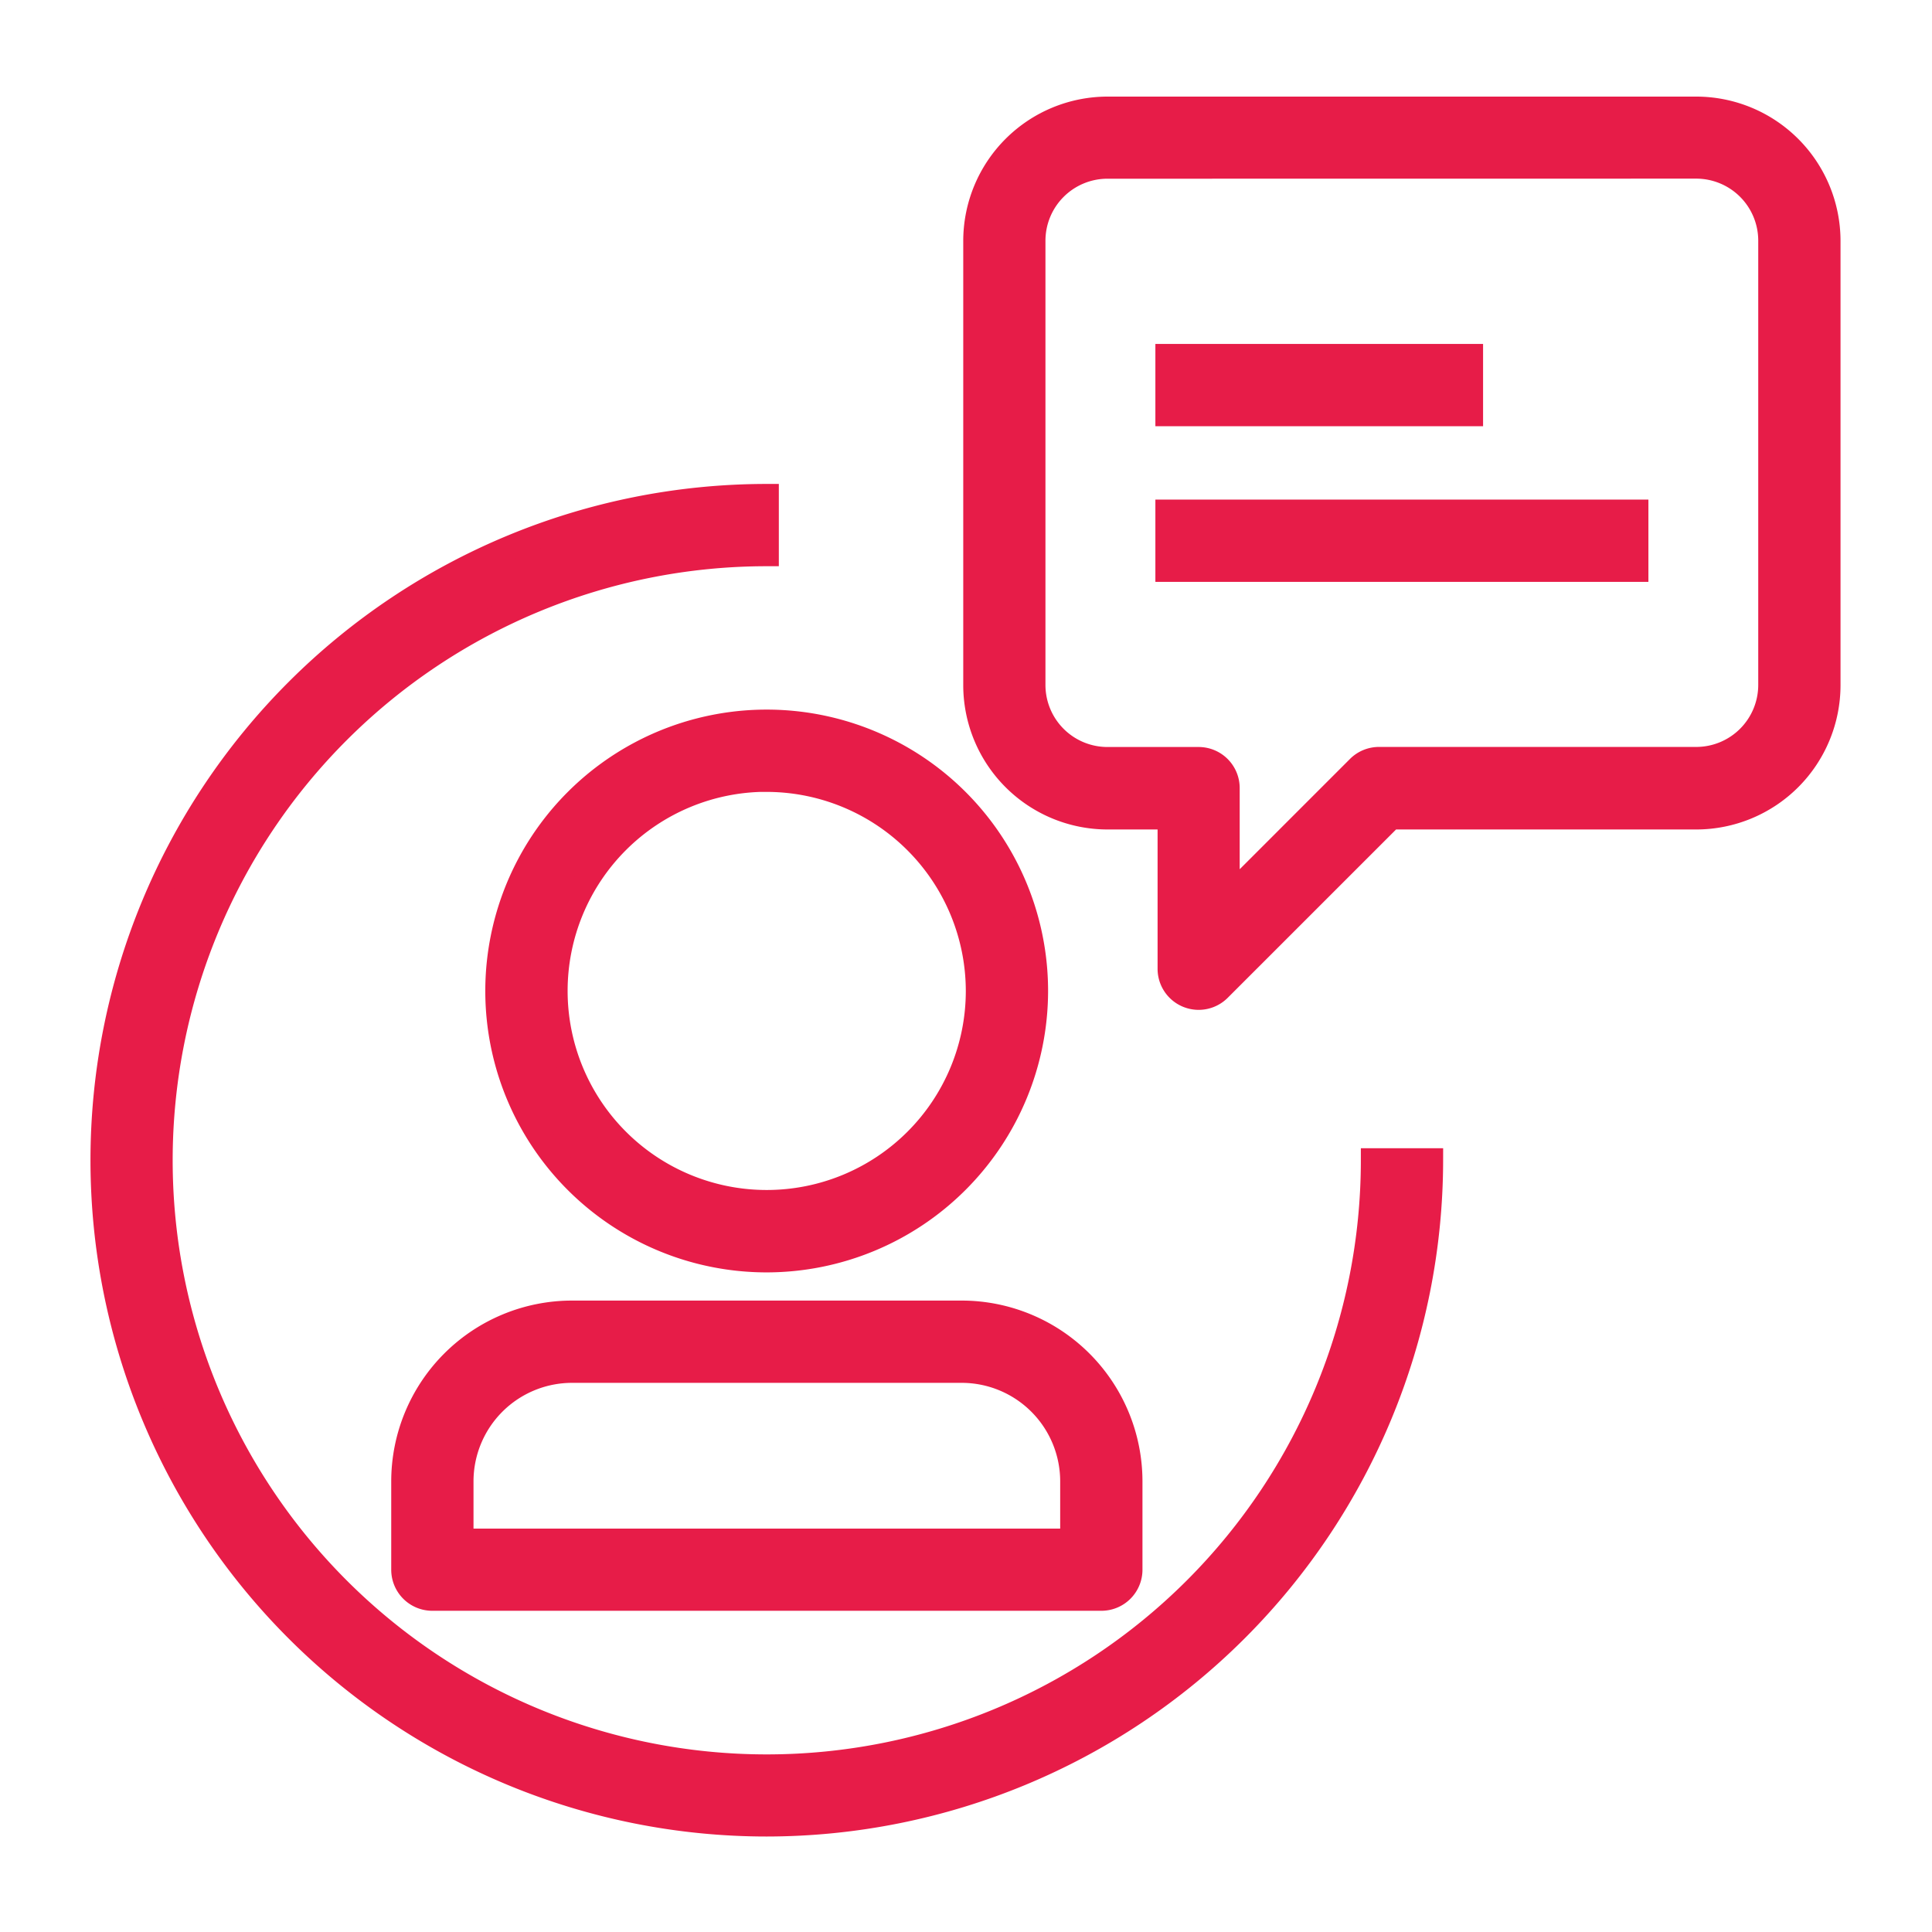
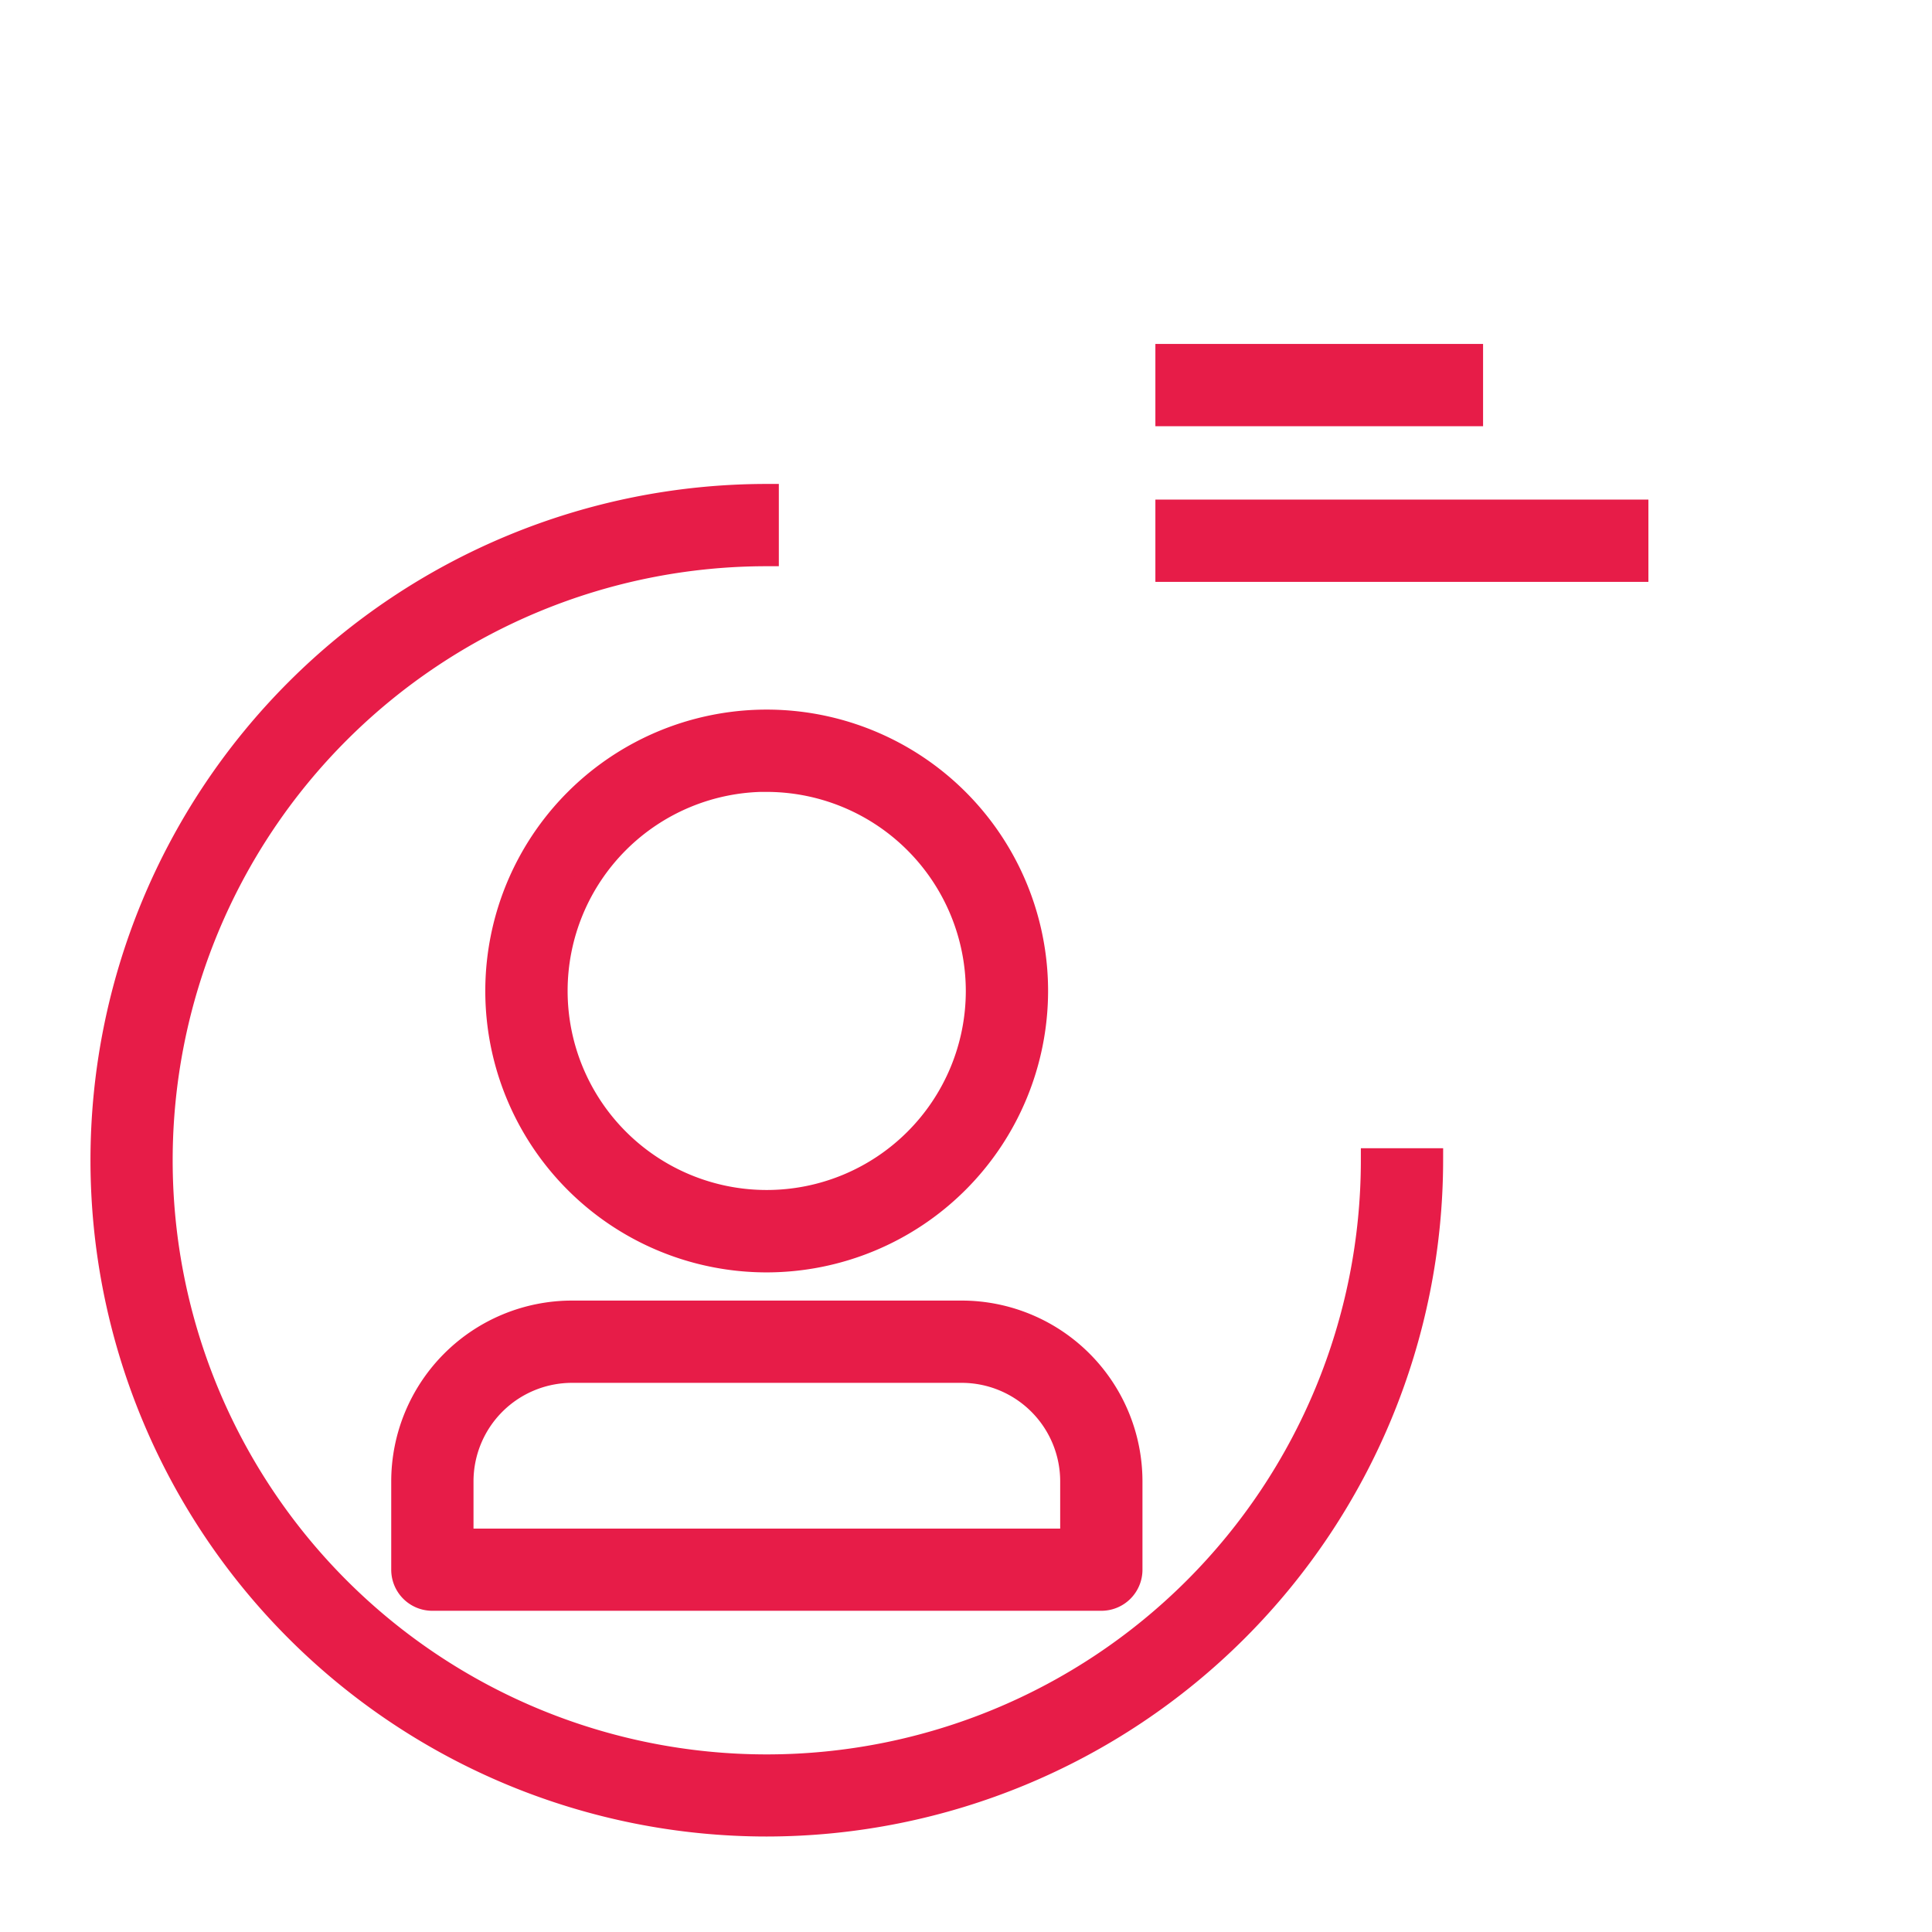
<svg xmlns="http://www.w3.org/2000/svg" width="80" height="80" viewBox="0 0 80 80">
  <defs>
    <clipPath id="clip-Artboard_41">
      <rect width="80" height="80" />
    </clipPath>
  </defs>
  <g id="Artboard_41" data-name="Artboard – 41" clip-path="url(#clip-Artboard_41)">
    <rect width="80" height="80" fill="rgba(255,255,255,0)" />
    <g id="Group_13134" data-name="Group 13134" transform="translate(-3240.725 -1725.226)">
      <g id="Group_13129" data-name="Group 13129" transform="translate(3257.421 1755.11)">
        <g id="Group_13128" data-name="Group 13128" transform="translate(0 0)">
          <g id="Group_13126" data-name="Group 13126" transform="translate(3.903)">
            <path id="Path_32925" data-name="Path 32925" d="M3364.8,1920.78a11.152,11.152,0,1,1,11.151-11.152A11.164,11.164,0,0,1,3364.8,1920.78Zm0-19.9a8.744,8.744,0,1,0,8.744,8.744A8.754,8.754,0,0,0,3364.8,1900.884Z" transform="translate(-3353.651 -1898.477)" fill="#e71c48" stroke="#e71c48" stroke-width="1" />
          </g>
          <g id="Group_13127" data-name="Group 13127" transform="translate(0 24.466)">
            <path id="Path_32926" data-name="Path 32926" d="M3356.617,2072.931h-27.7a1.2,1.2,0,0,1-1.2-1.2v-3.663a6.99,6.99,0,0,1,6.982-6.982h8.071v2.407h-8.071a4.581,4.581,0,0,0-4.575,4.575v2.459h25.293v-2.459a4.58,4.58,0,0,0-4.575-4.575h-8.071v-2.407h8.071a6.99,6.99,0,0,1,6.982,6.982v3.663A1.2,1.2,0,0,1,3356.617,2072.931Z" transform="translate(-3327.713 -2061.082)" fill="#e71c48" stroke="#e71c48" stroke-width="1" />
          </g>
        </g>
      </g>
      <g id="Group_13130" data-name="Group 13130" transform="translate(3244.971 1745.765)">
        <path id="Path_32927" data-name="Path 32927" d="M3272.475,1891.37a27.5,27.5,0,1,1,0-55.007v2.407a25.1,25.1,0,1,0,25.1,25.1h2.407A27.534,27.534,0,0,1,3272.475,1891.37Z" transform="translate(-3244.971 -1836.363)" fill="#e71c48" stroke="#e71c48" stroke-width="1" />
      </g>
      <g id="Group_13131" data-name="Group 13131" transform="translate(3281.107 1729.719)">
-         <path id="Path_32928" data-name="Path 32928" d="M3494.394,1766.542a1.2,1.2,0,0,1-1.2-1.2v-6.269h-2.573a5.479,5.479,0,0,1-5.474-5.473v-18.4a5.48,5.48,0,0,1,5.474-5.474H3515a5.479,5.479,0,0,1,5.473,5.474v18.4a5.479,5.479,0,0,1-5.473,5.473h-12.638l-7.121,7.12A1.2,1.2,0,0,1,3494.394,1766.542Zm-3.777-34.416a3.069,3.069,0,0,0-3.066,3.066v18.4a3.069,3.069,0,0,0,3.066,3.066h3.777a1.2,1.2,0,0,1,1.2,1.2v4.568l5.418-5.418a1.2,1.2,0,0,1,.851-.353H3515a3.069,3.069,0,0,0,3.066-3.066v-18.4a3.069,3.069,0,0,0-3.066-3.066Z" transform="translate(-3485.143 -1729.719)" fill="#e71c48" stroke="#e71c48" stroke-width="1" />
-       </g>
+         </g>
      <g id="Group_13132" data-name="Group 13132" transform="translate(3289.067 1739.968)">
        <rect id="Rectangle_7110" data-name="Rectangle 7110" width="12.569" height="2.407" transform="translate(0 0)" fill="#e71c48" stroke="#e71c48" stroke-width="1" />
      </g>
      <g id="Group_13133" data-name="Group 13133" transform="translate(3289.067 1746.413)">
        <rect id="Rectangle_7111" data-name="Rectangle 7111" width="19.415" height="2.407" transform="translate(0 0)" fill="#e71c48" stroke="#e71c48" stroke-width="1" />
      </g>
    </g>
  </g>
</svg>